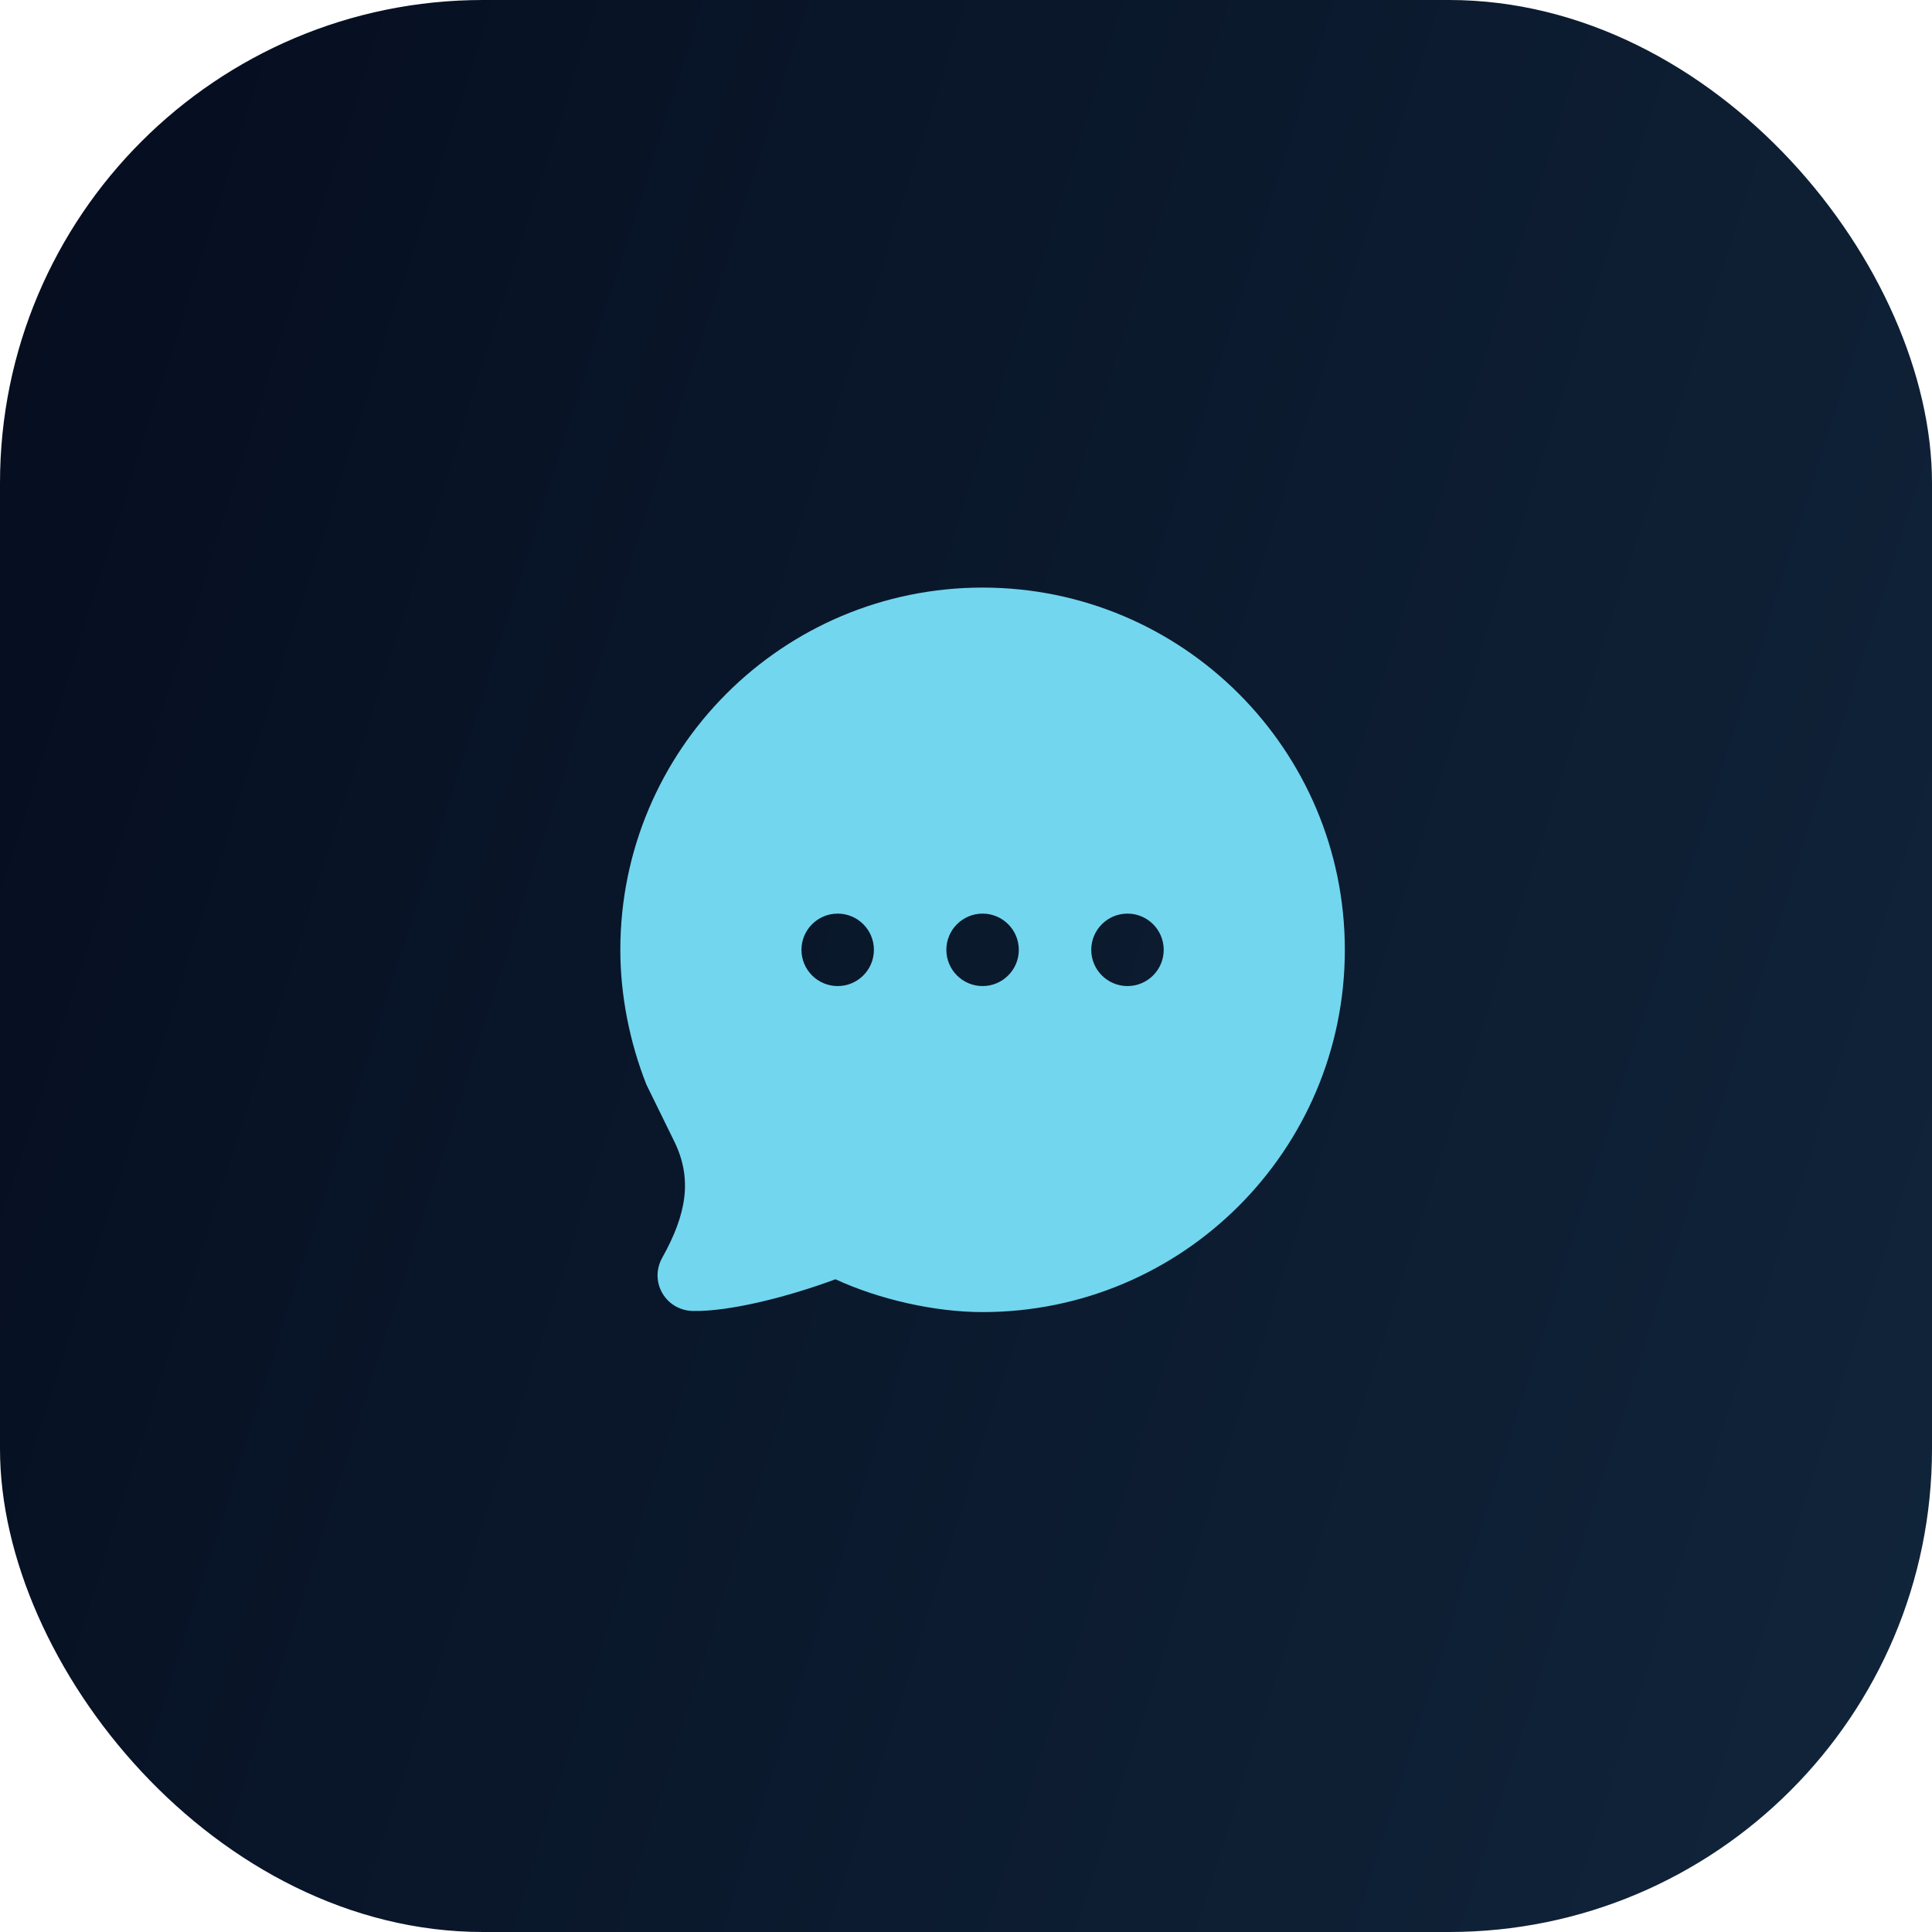
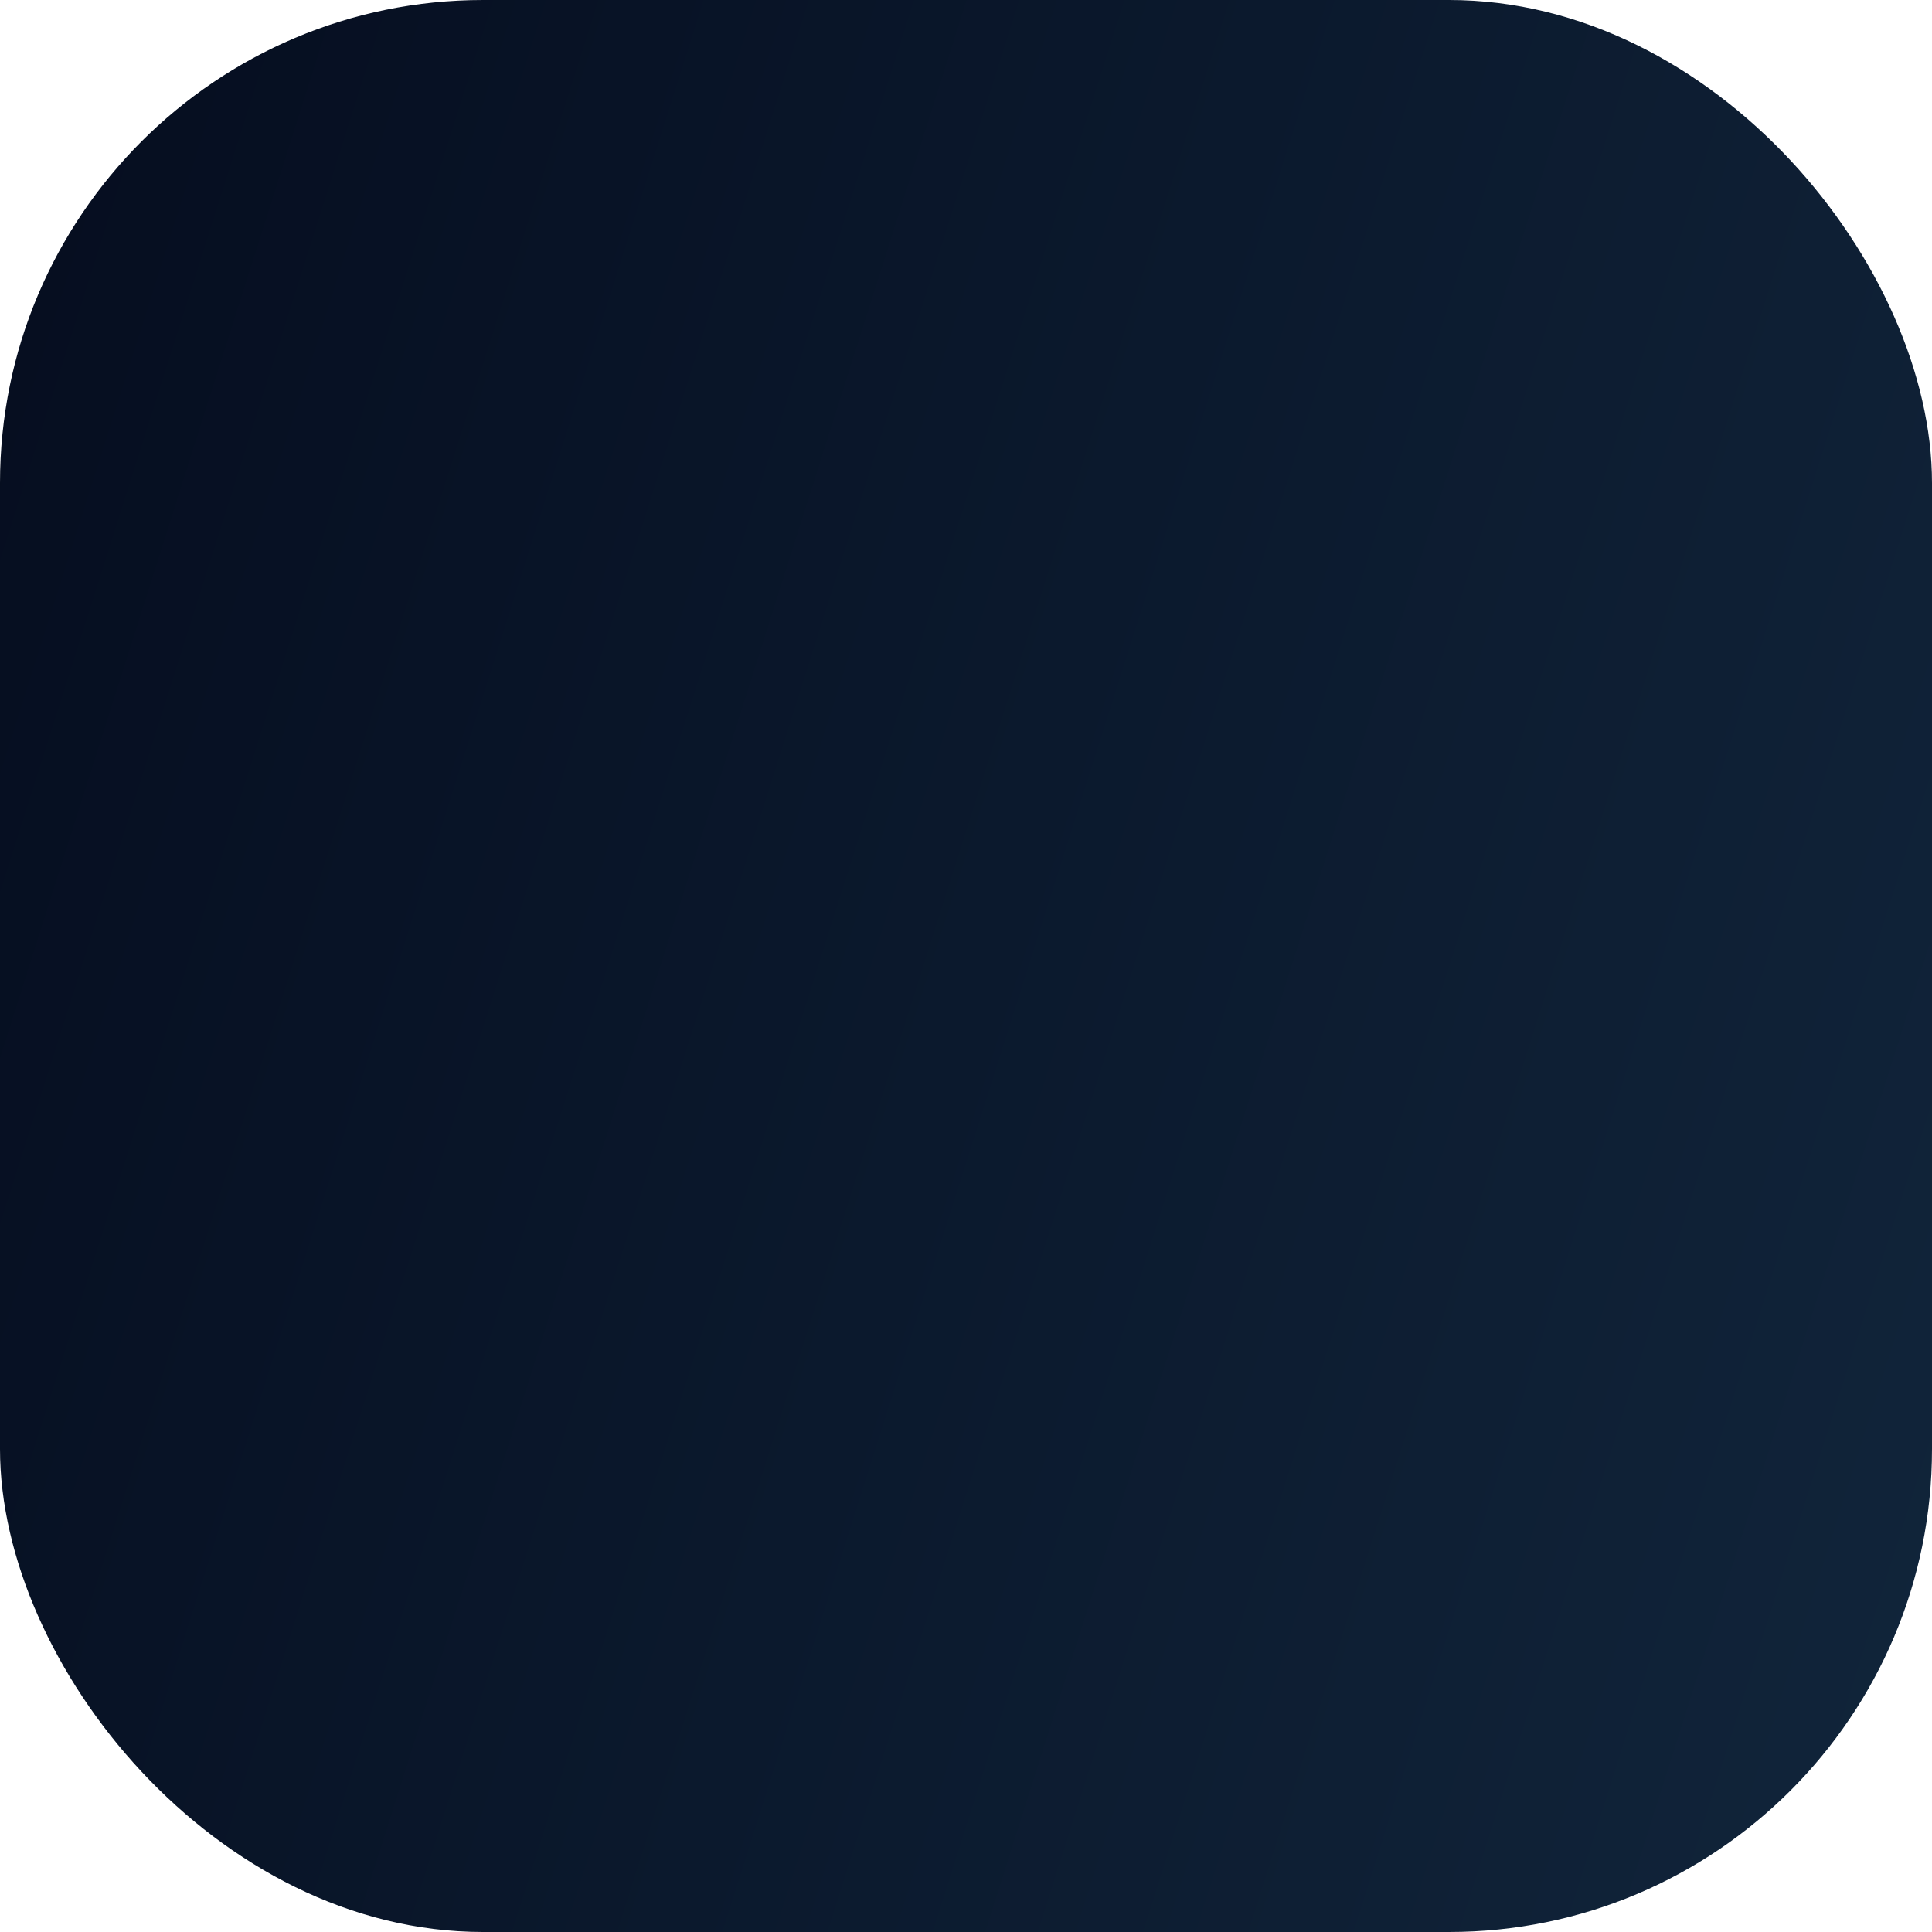
<svg xmlns="http://www.w3.org/2000/svg" width="60" height="60" viewBox="0 0 60 60" fill="none">
  <rect width="60" height="60" rx="15" fill="url(#paint0_linear_419_1021)" />
-   <path d="M30.515 18.248C24.302 18.248 19.265 23.285 19.265 29.498C19.265 30.929 19.56 32.379 20.074 33.682L20.953 35.474C21.51 36.632 21.314 37.723 20.566 39.061C20.153 39.801 20.668 40.693 21.515 40.713C22.66 40.739 24.49 40.269 25.946 39.729C27.288 40.349 29.017 40.748 30.515 40.748C36.729 40.748 41.765 35.711 41.765 29.498C41.765 23.285 36.729 18.248 30.515 18.248ZM26.015 28.373C26.636 28.373 27.14 28.877 27.14 29.498C27.14 30.119 26.636 30.623 26.015 30.623C25.394 30.623 24.89 30.119 24.89 29.498C24.89 28.877 25.394 28.373 26.015 28.373ZM30.515 28.373C31.136 28.373 31.64 28.877 31.64 29.498C31.64 30.119 31.136 30.623 30.515 30.623C29.894 30.623 29.39 30.119 29.39 29.498C29.39 28.877 29.894 28.373 30.515 28.373ZM35.015 28.373C35.636 28.373 36.14 28.877 36.14 29.498C36.14 30.119 35.636 30.623 35.015 30.623C34.394 30.623 33.89 30.119 33.89 29.498C33.89 28.877 34.394 28.373 35.015 28.373Z" fill="#72D6EE" />
  <defs>
    <linearGradient id="paint0_linear_419_1021" x1="-1.64009e-07" y1="1.943" x2="71.245" y2="24.531" gradientUnits="userSpaceOnUse">
      <stop stop-color="#050D1F" />
      <stop offset="1" stop-color="#11253B" />
    </linearGradient>
  </defs>
</svg>